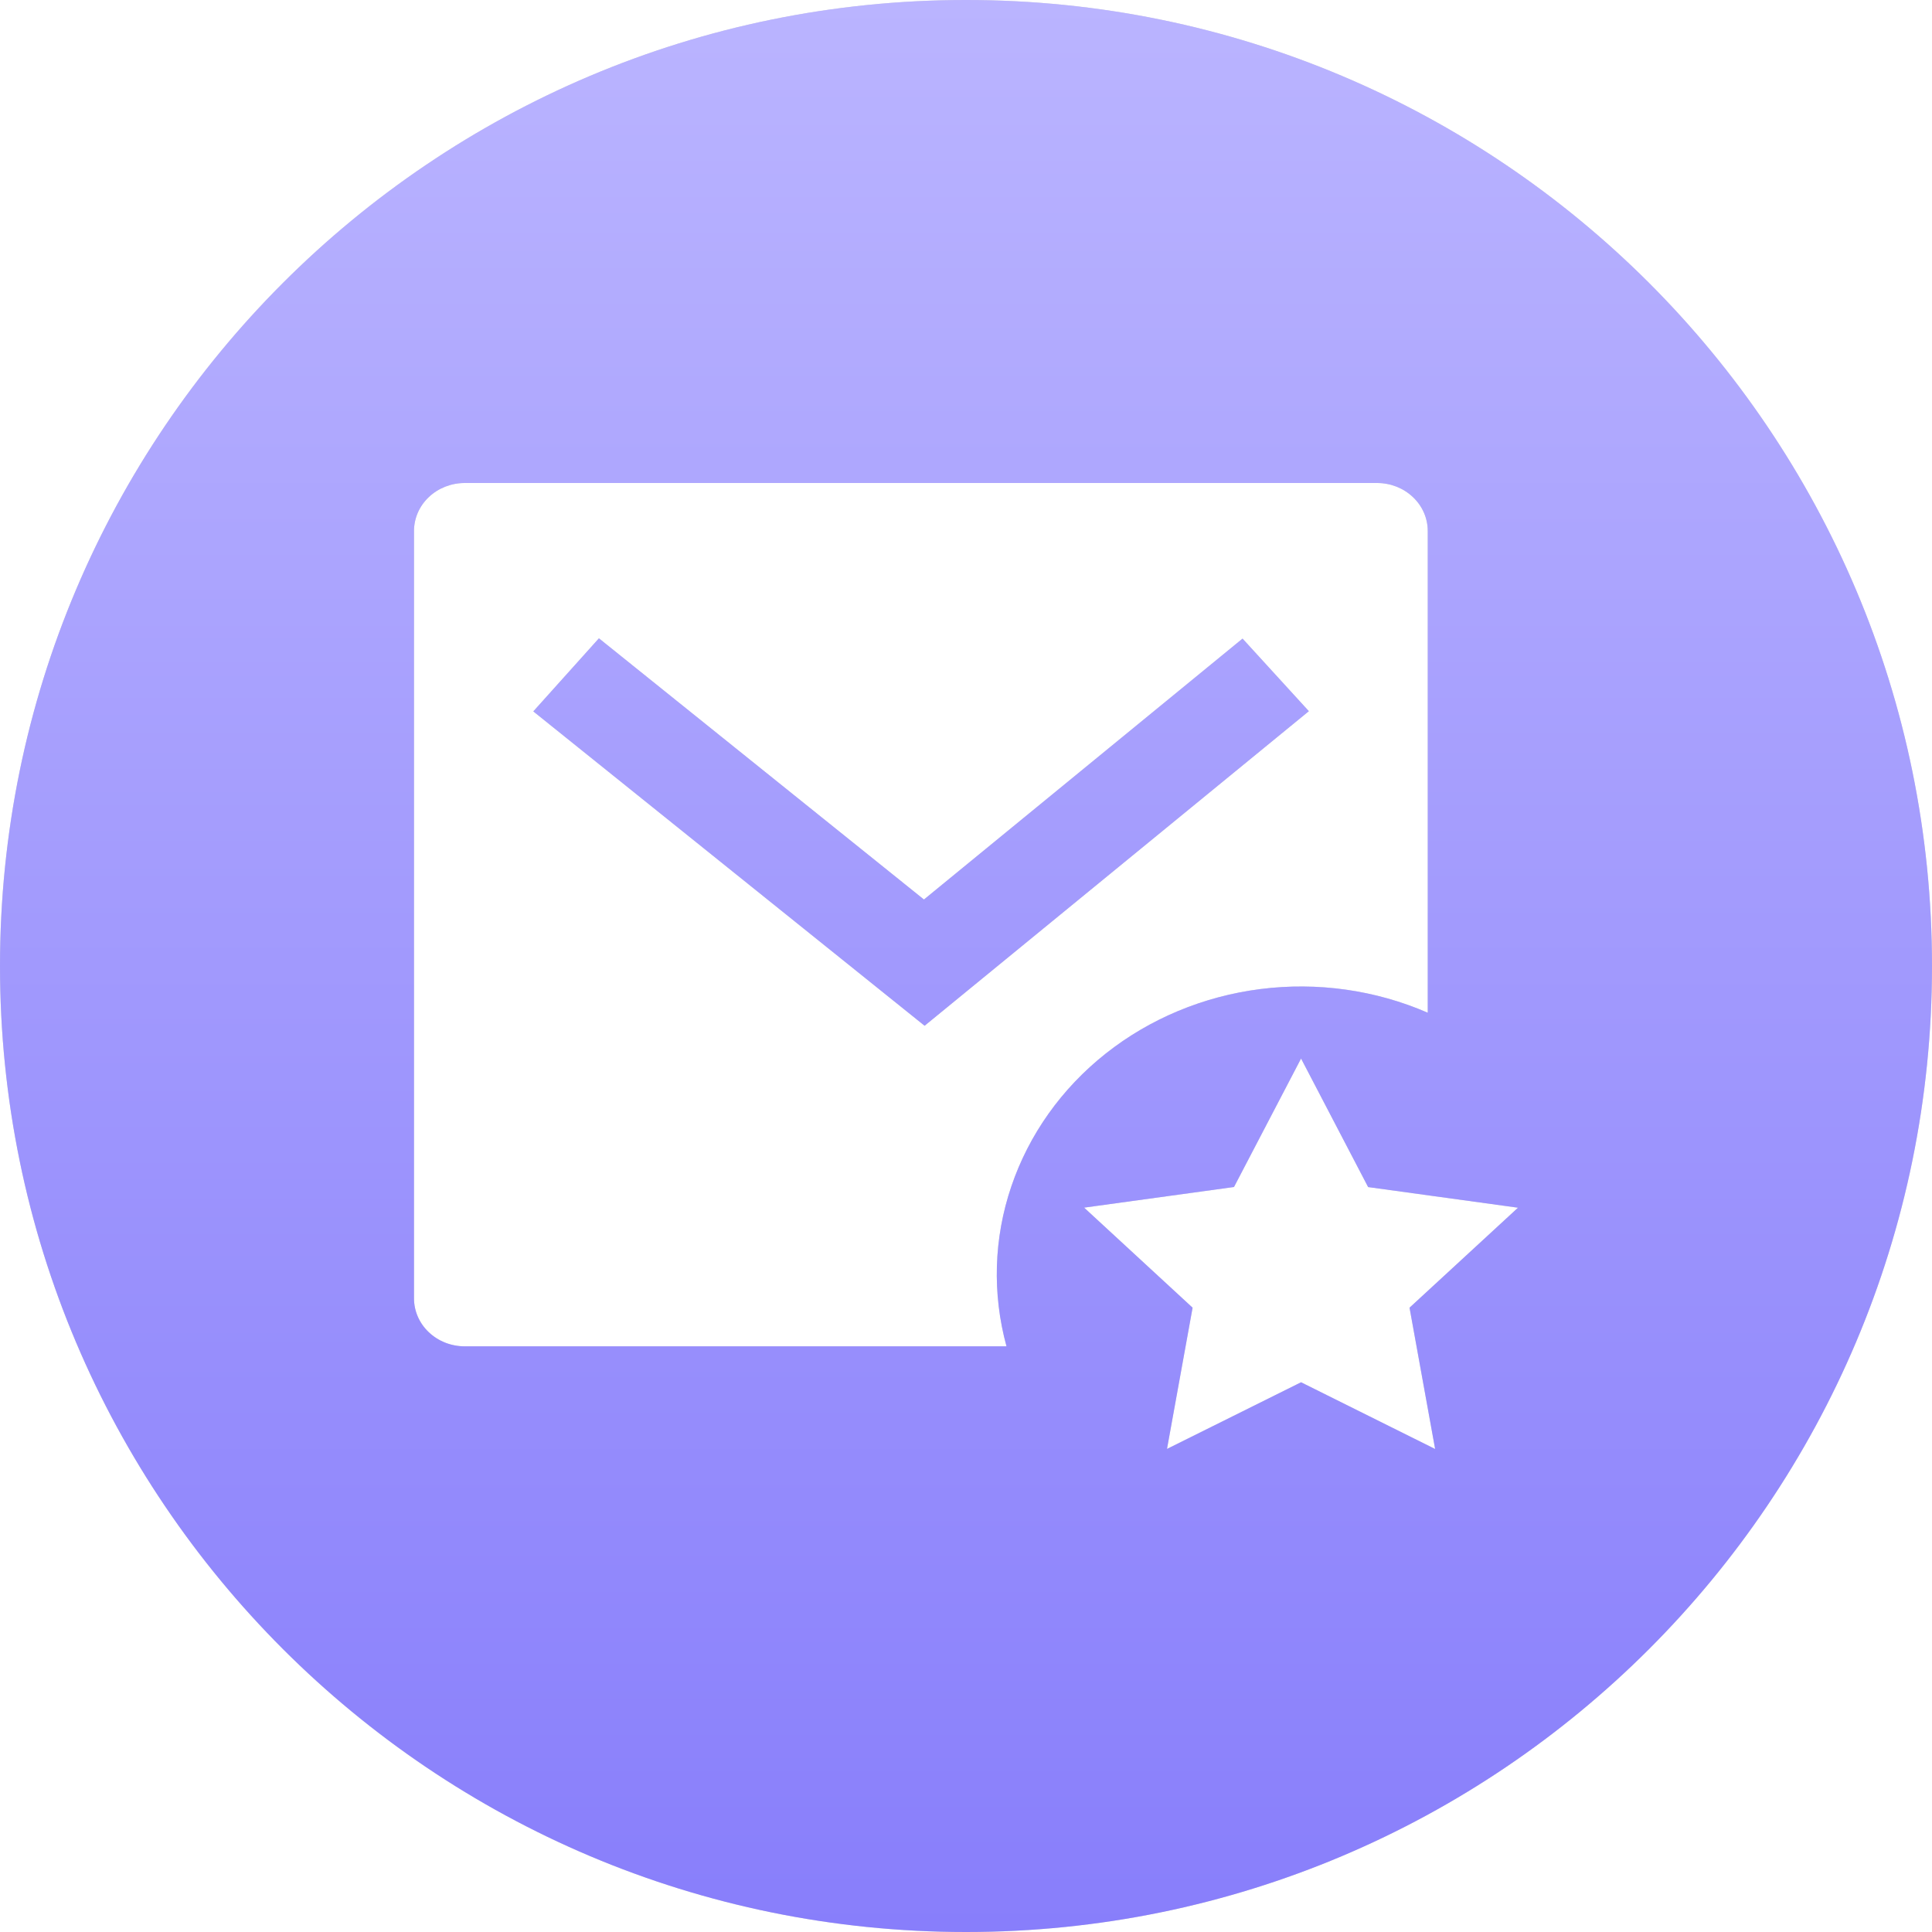
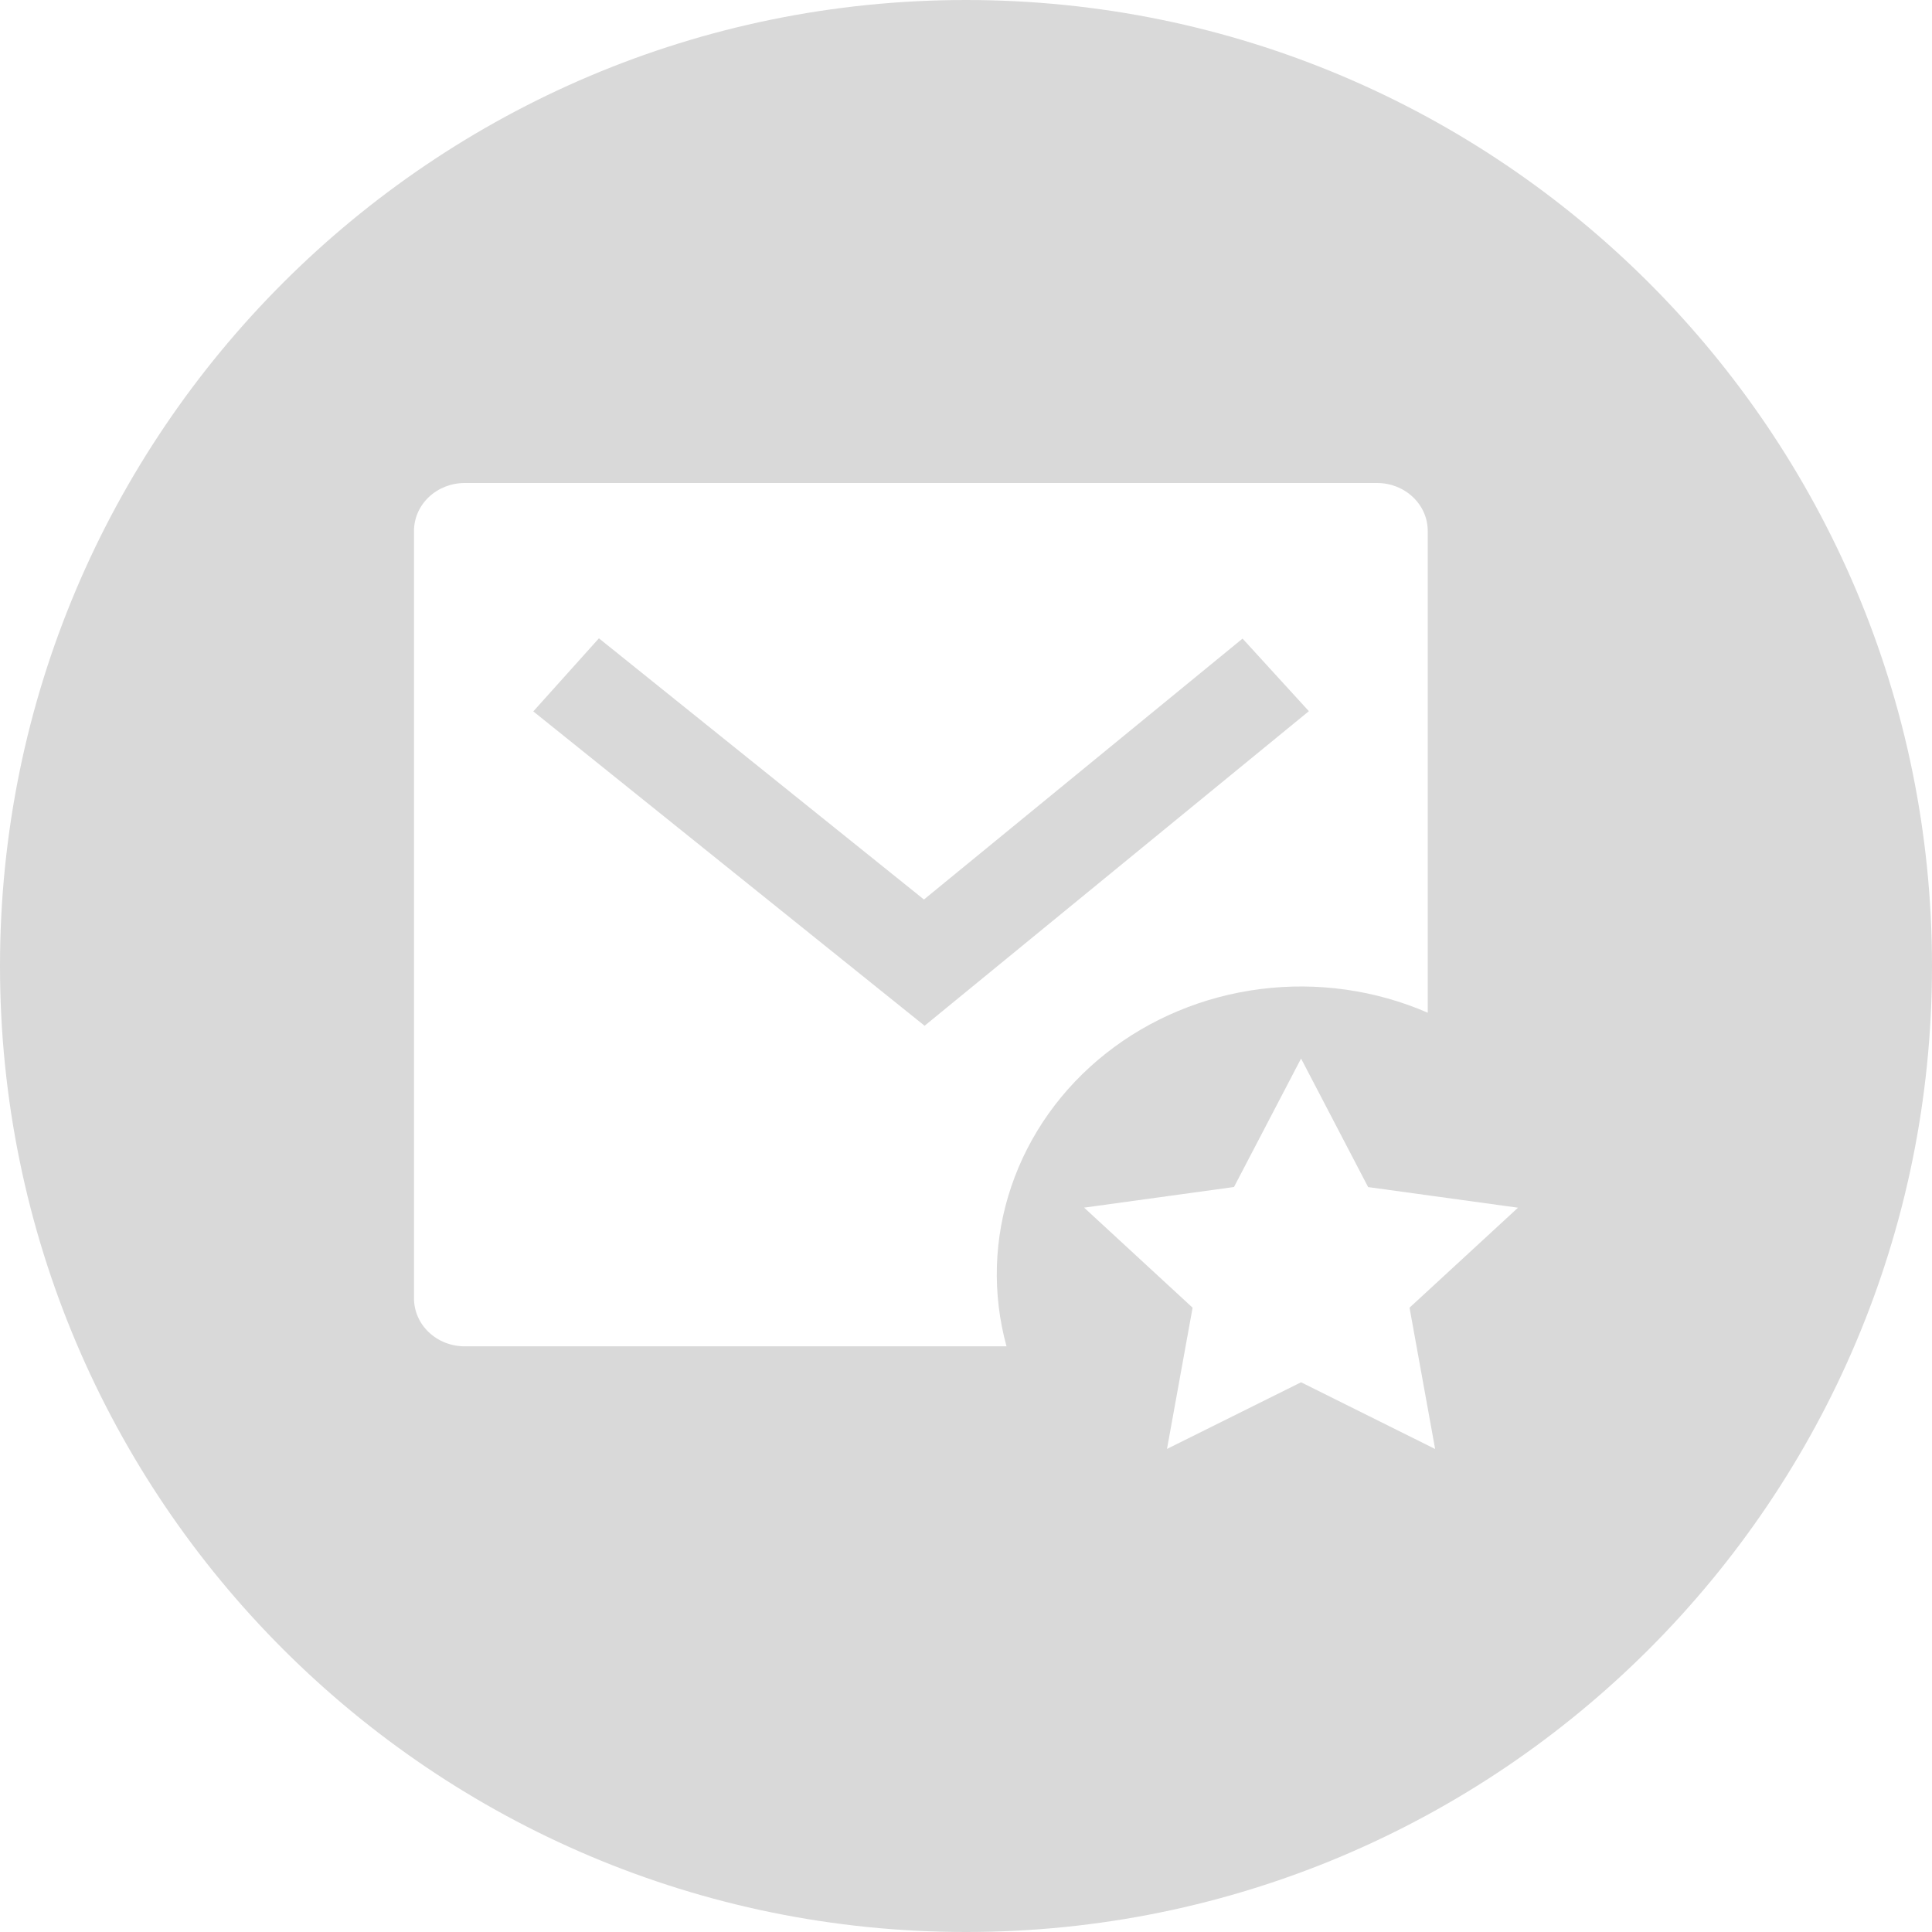
<svg xmlns="http://www.w3.org/2000/svg" width="28" height="28" viewBox="0 0 28 28" fill="none">
  <path fill-rule="evenodd" clip-rule="evenodd" d="M14 28C21.732 28 28 21.732 28 14C28 6.268 21.732 0 14 0C6.268 0 0 6.268 0 14C0 21.732 6.268 28 14 28ZM18.268 14.334C19.094 14.229 19.935 14.348 20.692 14.677V7.695C20.692 7.511 20.615 7.334 20.477 7.204C20.339 7.073 20.153 7 19.958 7H6.735C6.54 7 6.353 7.073 6.215 7.204C6.077 7.334 6 7.511 6 7.695V18.817C6 19.001 6.077 19.178 6.215 19.308C6.353 19.439 6.54 19.512 6.735 19.512H14.587C14.378 18.748 14.402 17.944 14.657 17.194C14.912 16.442 15.386 15.775 16.025 15.269C16.664 14.763 17.442 14.439 18.268 14.334ZM8.68 9.251L13.39 13.036H13.391L18.008 9.255L18.969 10.307L13.4 14.866L7.729 10.31L8.68 9.251ZM16.913 20.999L18.856 20.033L20.799 21L20.428 18.952L22 17.503L19.828 17.204L18.856 15.341L17.884 17.203L15.712 17.502L17.284 18.952L16.913 20.999Z" fill="#D9D9D9" />
-   <path fill-rule="evenodd" clip-rule="evenodd" d="M14 28C21.732 28 28 21.732 28 14C28 6.268 21.732 0 14 0C6.268 0 0 6.268 0 14C0 21.732 6.268 28 14 28ZM18.268 14.334C19.094 14.229 19.935 14.348 20.692 14.677V7.695C20.692 7.511 20.615 7.334 20.477 7.204C20.339 7.073 20.153 7 19.958 7H6.735C6.54 7 6.353 7.073 6.215 7.204C6.077 7.334 6 7.511 6 7.695V18.817C6 19.001 6.077 19.178 6.215 19.308C6.353 19.439 6.54 19.512 6.735 19.512H14.587C14.378 18.748 14.402 17.944 14.657 17.194C14.912 16.442 15.386 15.775 16.025 15.269C16.664 14.763 17.442 14.439 18.268 14.334ZM8.68 9.251L13.39 13.036H13.391L18.008 9.255L18.969 10.307L13.4 14.866L7.729 10.31L8.68 9.251ZM16.913 20.999L18.856 20.033L20.799 21L20.428 18.952L22 17.503L19.828 17.204L18.856 15.341L17.884 17.203L15.712 17.502L17.284 18.952L16.913 20.999Z" fill="url(#paint0_linear_640_1043)" />
  <defs>
    <linearGradient id="paint0_linear_640_1043" x1="14" y1="0" x2="14" y2="28" gradientUnits="userSpaceOnUse">
      <stop stop-color="#BAB4FF" />
      <stop offset="1" stop-color="#887EFB" />
    </linearGradient>
  </defs>
</svg>